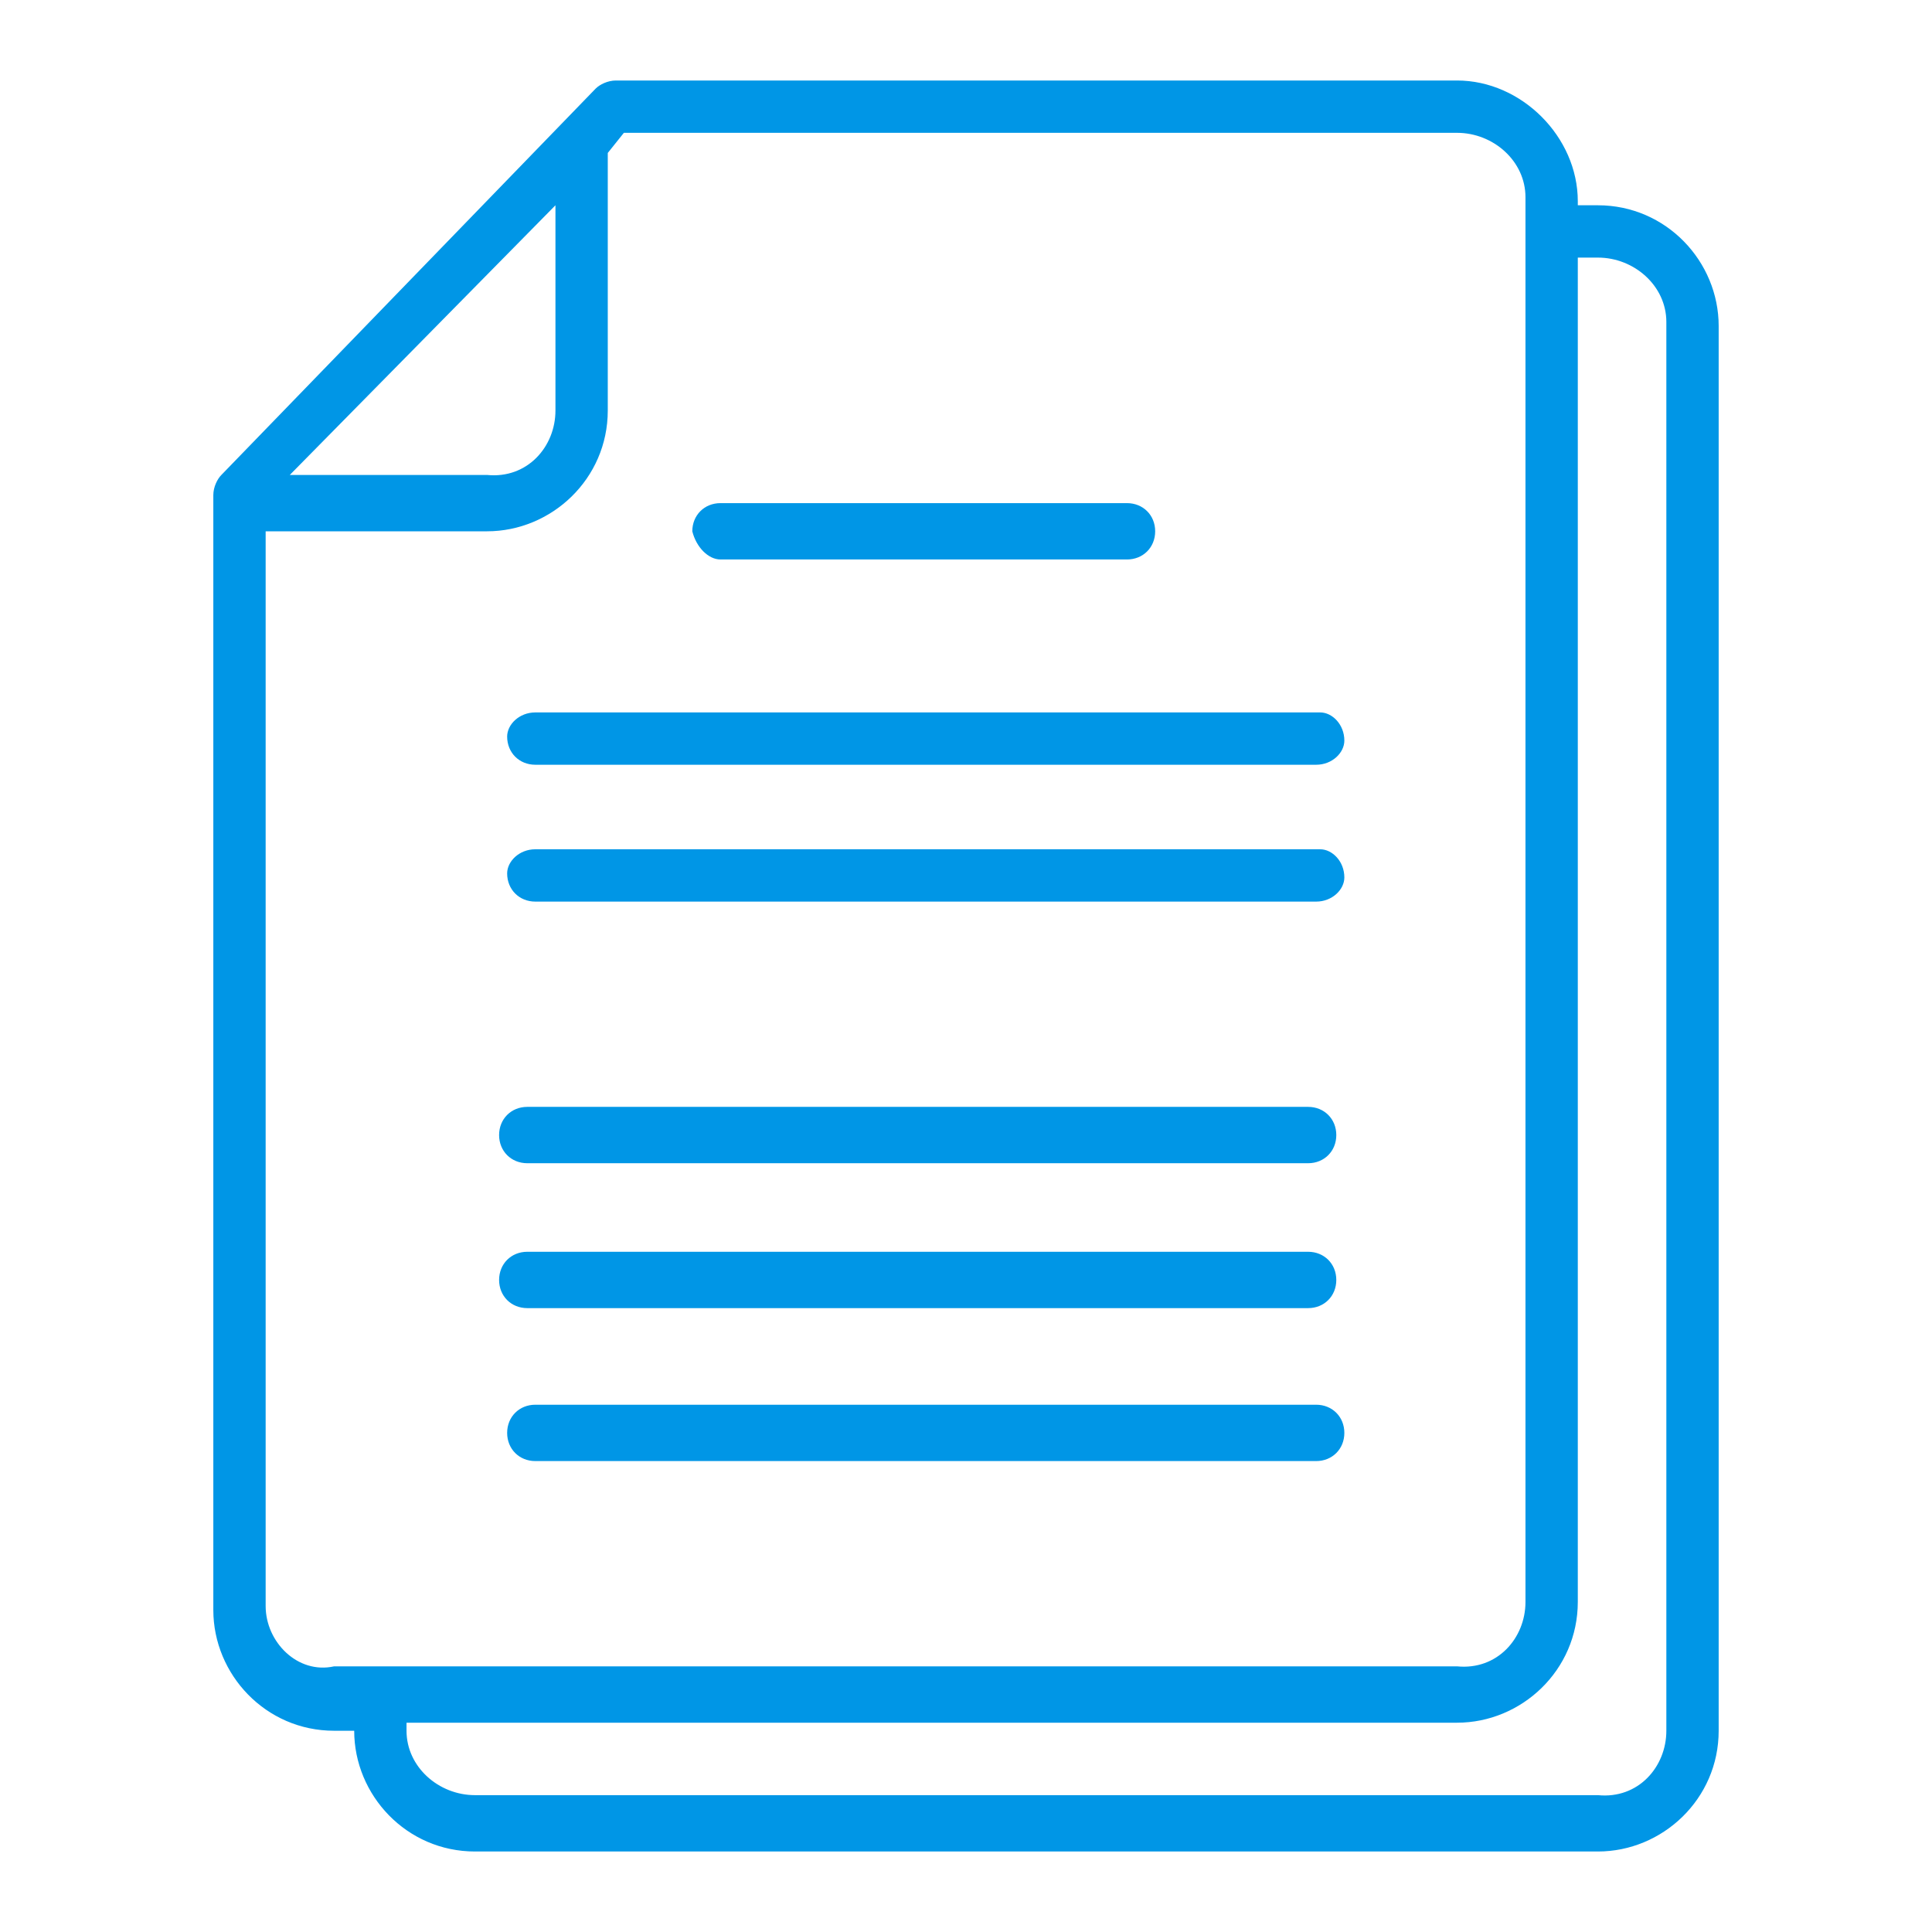
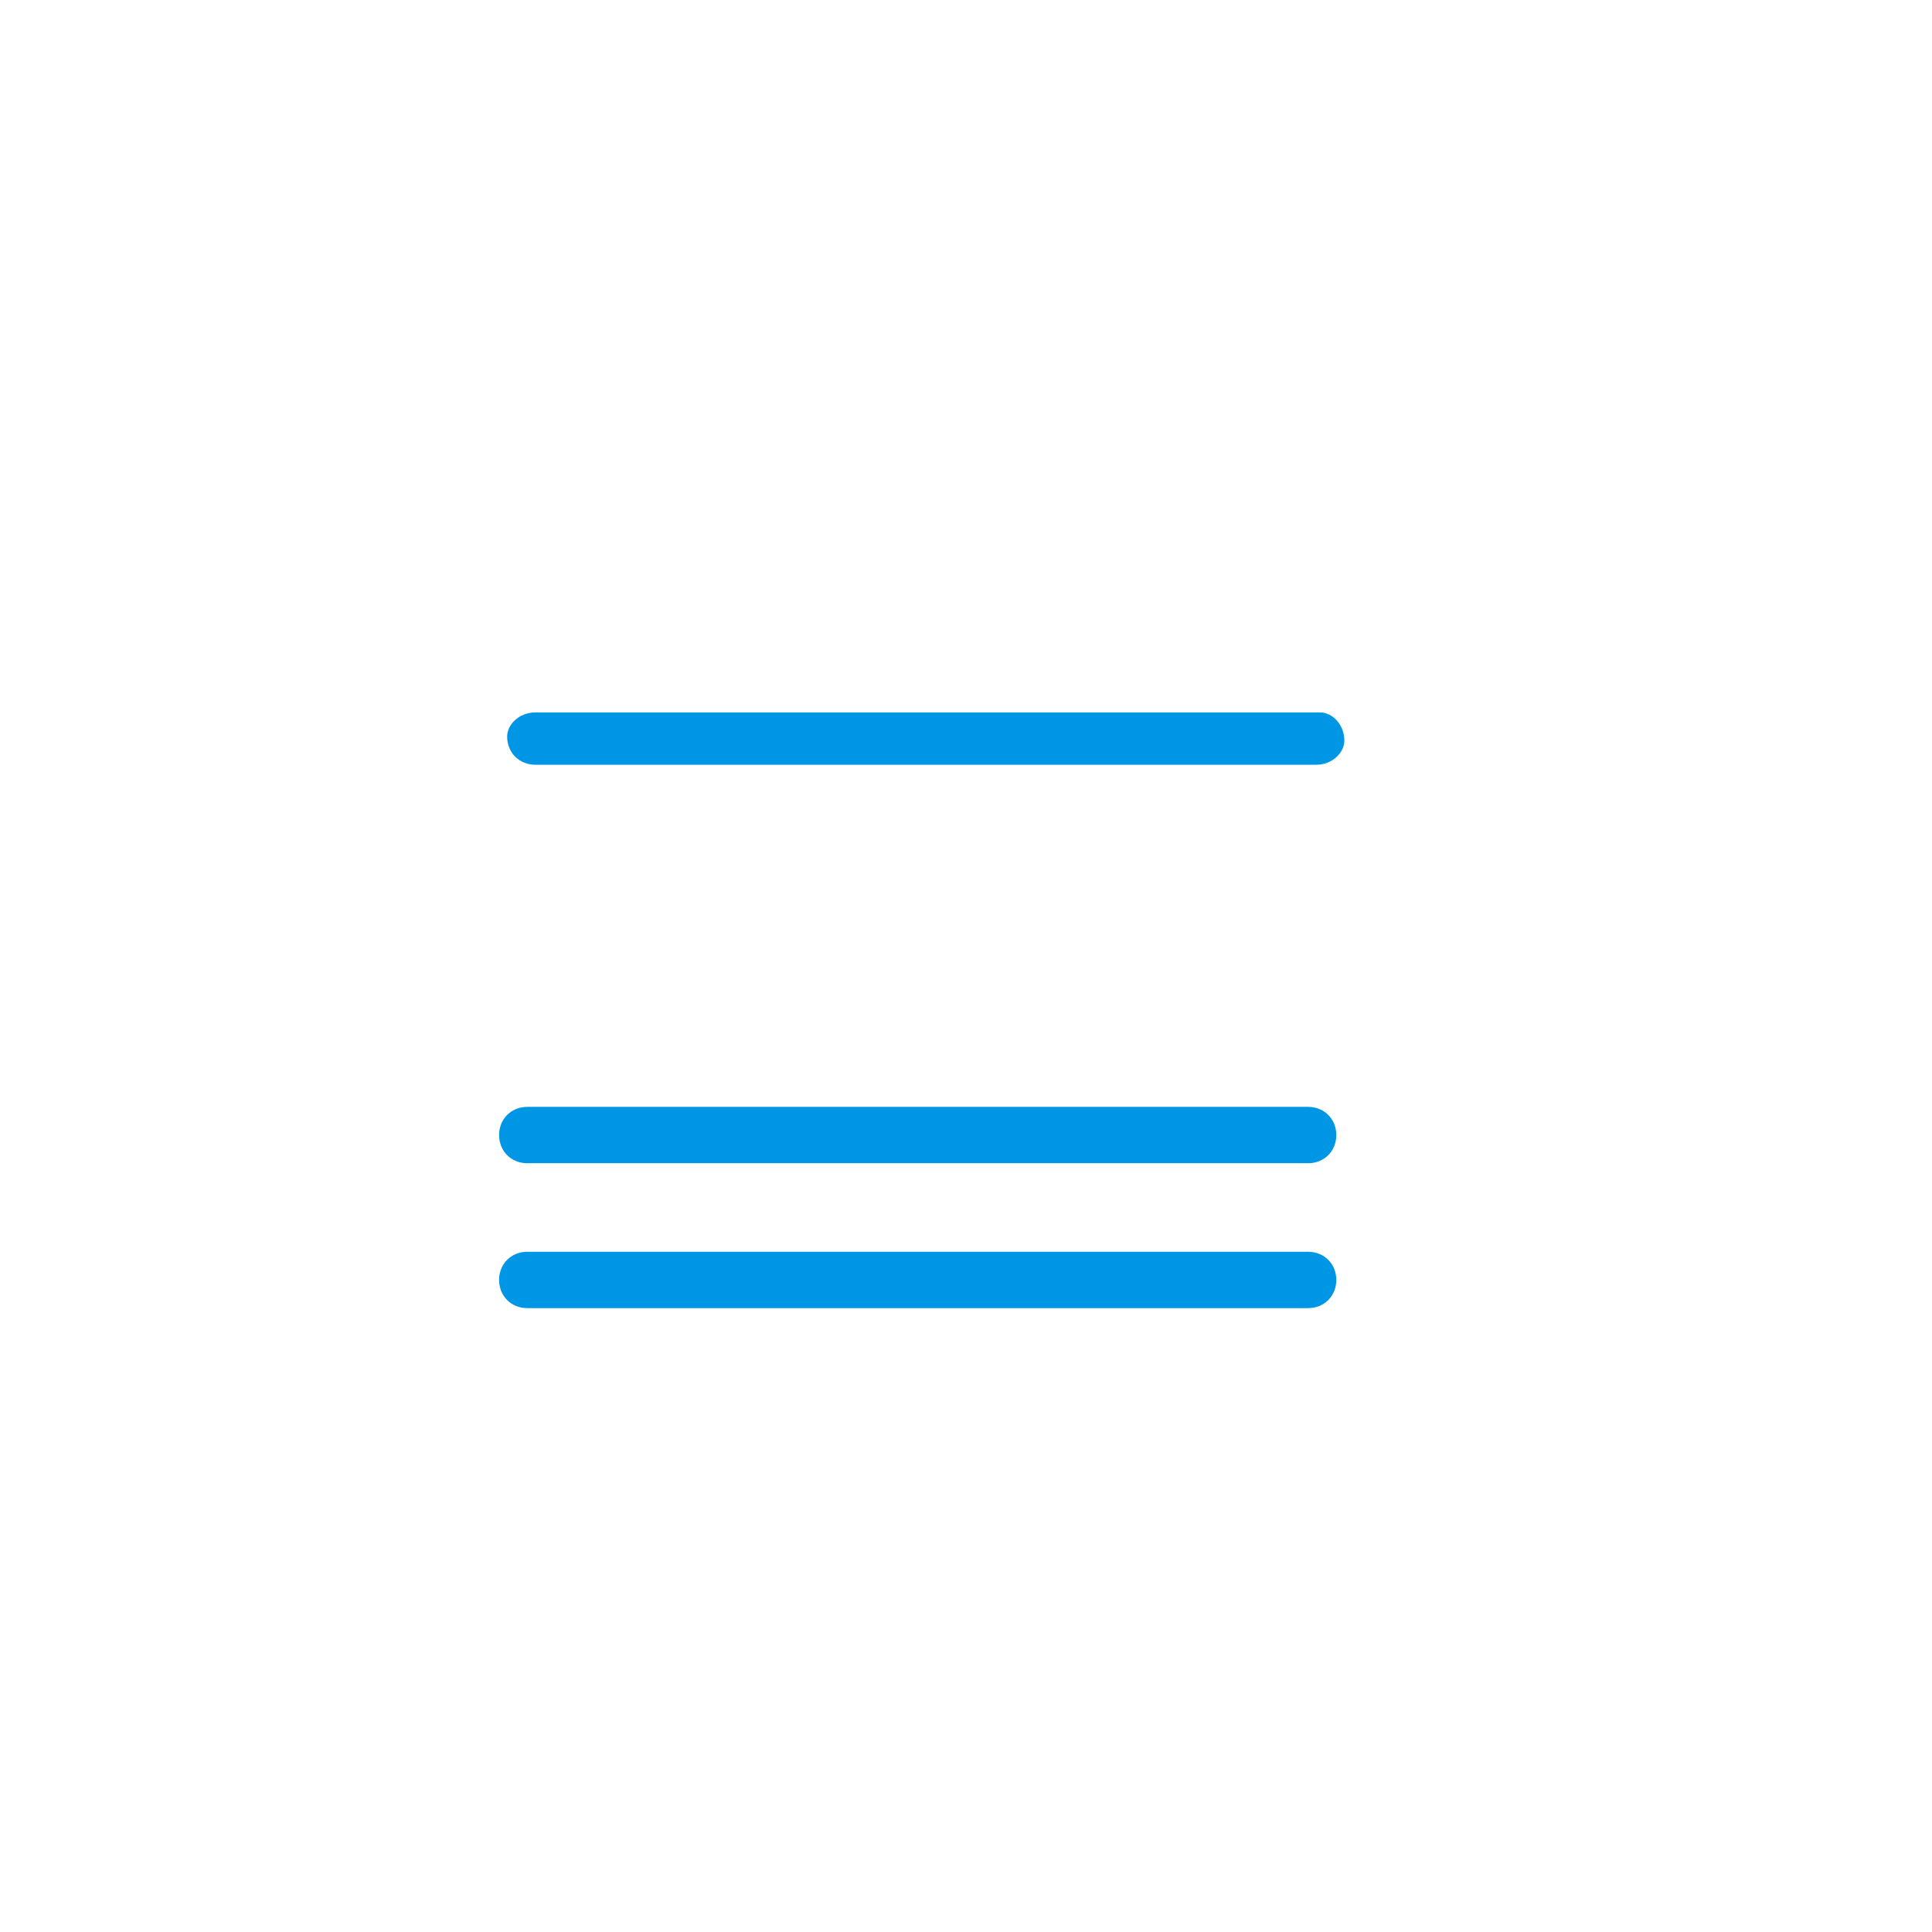
<svg xmlns="http://www.w3.org/2000/svg" version="1.1" id="レイヤー_1" x="0px" y="0px" viewBox="0 0 48 48" style="enable-background:new 0 0 48 48;" xml:space="preserve">
  <style type="text/css">
	.st0{fill:#0096E6;}
</style>
  <g id="レイヤー_2_00000013188096583586093010000017910298002446550658_">
    <g id="レイヤー_1-2">
-       <path class="st0" d="M17.9,13.9h10.1c0.4,0,0.7-0.3,0.7-0.7c0-0.4-0.3-0.7-0.7-0.7c0,0,0,0,0,0H17.9c-0.4,0-0.7,0.3-0.7,0.7    C17.3,13.6,17.6,13.9,17.9,13.9C17.9,13.9,17.9,13.9,17.9,13.9z" />
      <path class="st0" d="M13.3,19h19.4c0.4,0,0.7-0.3,0.7-0.6c0-0.4-0.3-0.7-0.6-0.7c0,0,0,0-0.1,0H13.3c-0.4,0-0.7,0.3-0.7,0.6    C12.6,18.7,12.9,19,13.3,19C13.2,19,13.3,19,13.3,19z" />
-       <path class="st0" d="M13.3,22.4h19.4c0.4,0,0.7-0.3,0.7-0.6c0-0.4-0.3-0.7-0.6-0.7c0,0,0,0-0.1,0H13.3c-0.4,0-0.7,0.3-0.7,0.6    C12.6,22.1,12.9,22.4,13.3,22.4C13.2,22.4,13.3,22.4,13.3,22.4z" />
      <path class="st0" d="M13.1,28.9h19.4c0.4,0,0.7-0.3,0.7-0.7s-0.3-0.7-0.7-0.7l0,0H13.1c-0.4,0-0.7,0.3-0.7,0.7    S12.7,28.9,13.1,28.9z" />
-       <path class="st0" d="M39.7,5.1h-0.5V5c0-1.6-1.4-3-3-3H15.3c-0.2,0-0.4,0.1-0.5,0.2l-9.3,9.6c-0.1,0.1-0.2,0.3-0.2,0.5v27.7    c0,1.6,1.3,3,3,3h0.5V43c0,1.6,1.3,3,3,3c0,0,0,0,0,0h27.9c1.6,0,3-1.3,3-3V8.1C42.7,6.5,41.4,5.1,39.7,5.1z M13.8,5.1v5.1    c0,0.9-0.7,1.7-1.7,1.6H7.2L13.8,5.1z M6.6,39.9V13.2h5.5c1.6,0,3-1.3,3-3V3.8l0.4-0.5h20.7c0.9,0,1.7,0.7,1.7,1.6v34.9    c0,0.9-0.7,1.7-1.7,1.6H8.3C7.4,41.6,6.6,40.8,6.6,39.9z M41.4,43c0,0.9-0.7,1.7-1.7,1.6H11.8c-0.9,0-1.7-0.7-1.7-1.6v-0.2h26.1    c1.6,0,3-1.3,3-3V6.4h0.5c0.9,0,1.7,0.7,1.7,1.6c0,0,0,0,0,0L41.4,43z" />
      <path class="st0" d="M32.5,32.5c0.4,0,0.7-0.3,0.7-0.7c0-0.4-0.3-0.7-0.7-0.7l0,0H13.1c-0.4,0-0.7,0.3-0.7,0.7    c0,0.4,0.3,0.7,0.7,0.7H32.5z" />
-       <path class="st0" d="M32.7,34.9H13.3c-0.4,0-0.7,0.3-0.7,0.7s0.3,0.7,0.7,0.7h19.4c0.4,0,0.7-0.3,0.7-0.7S33.1,34.9,32.7,34.9z" />
    </g>
  </g>
</svg>